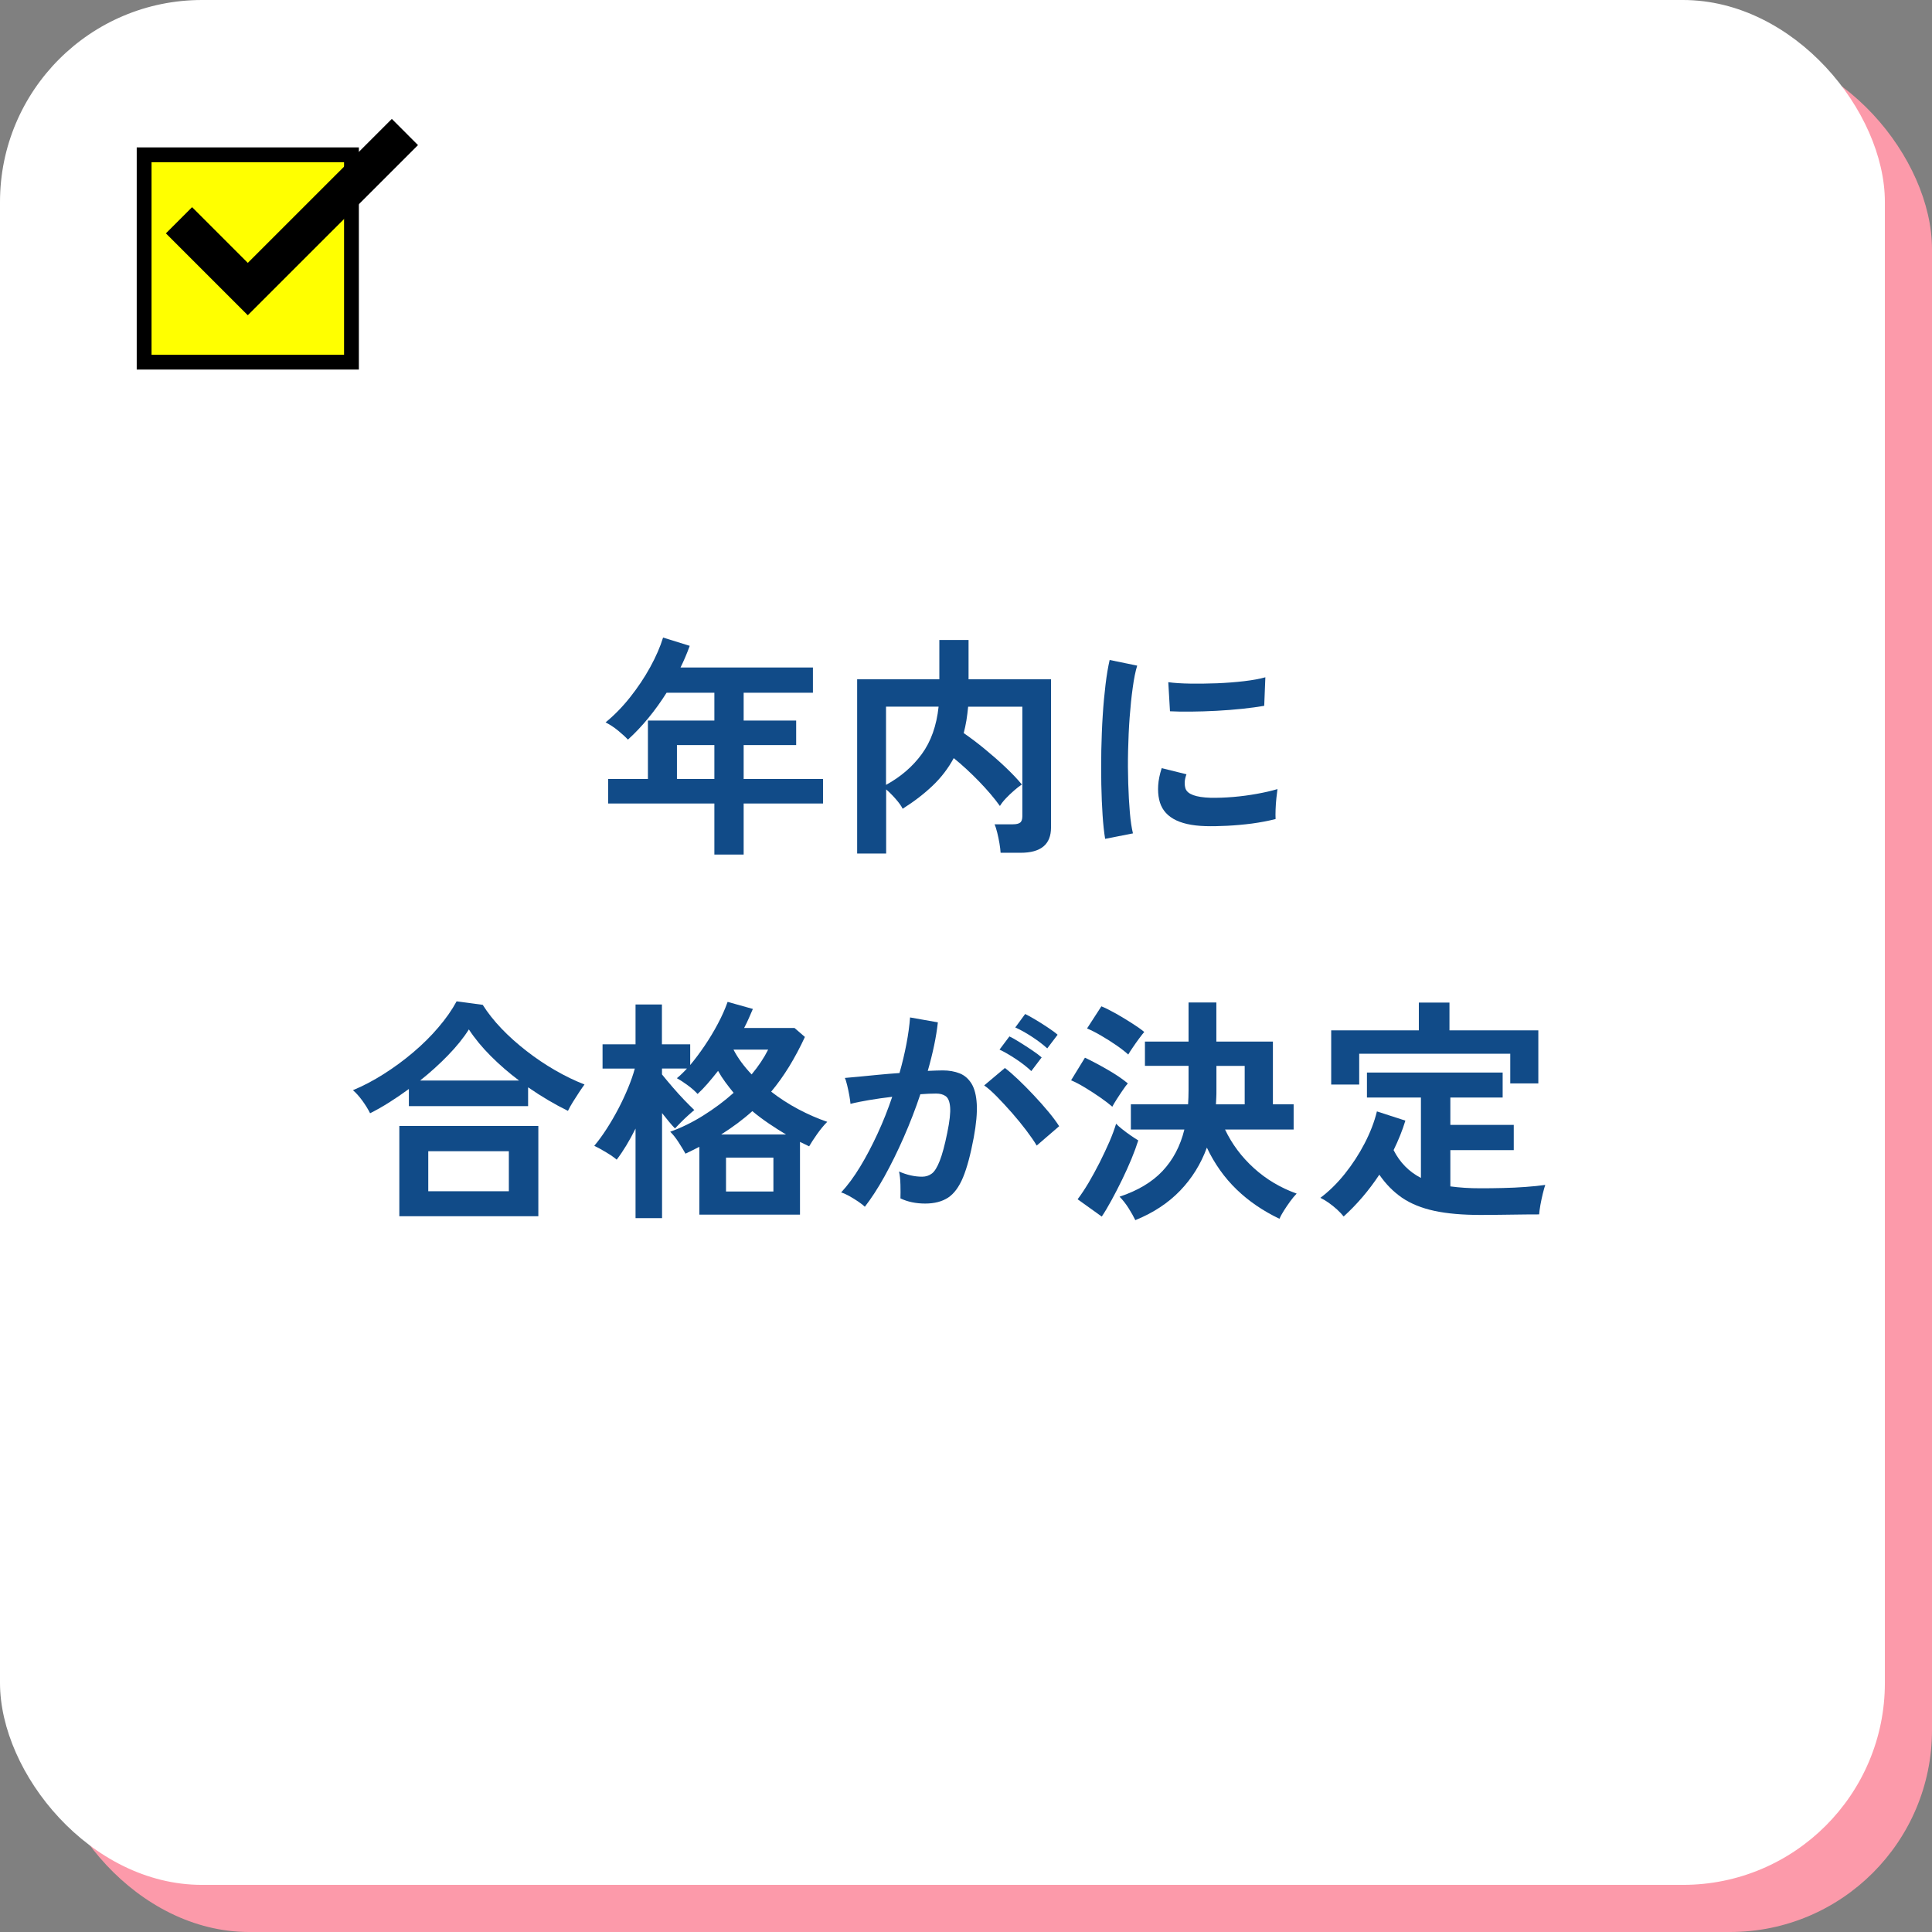
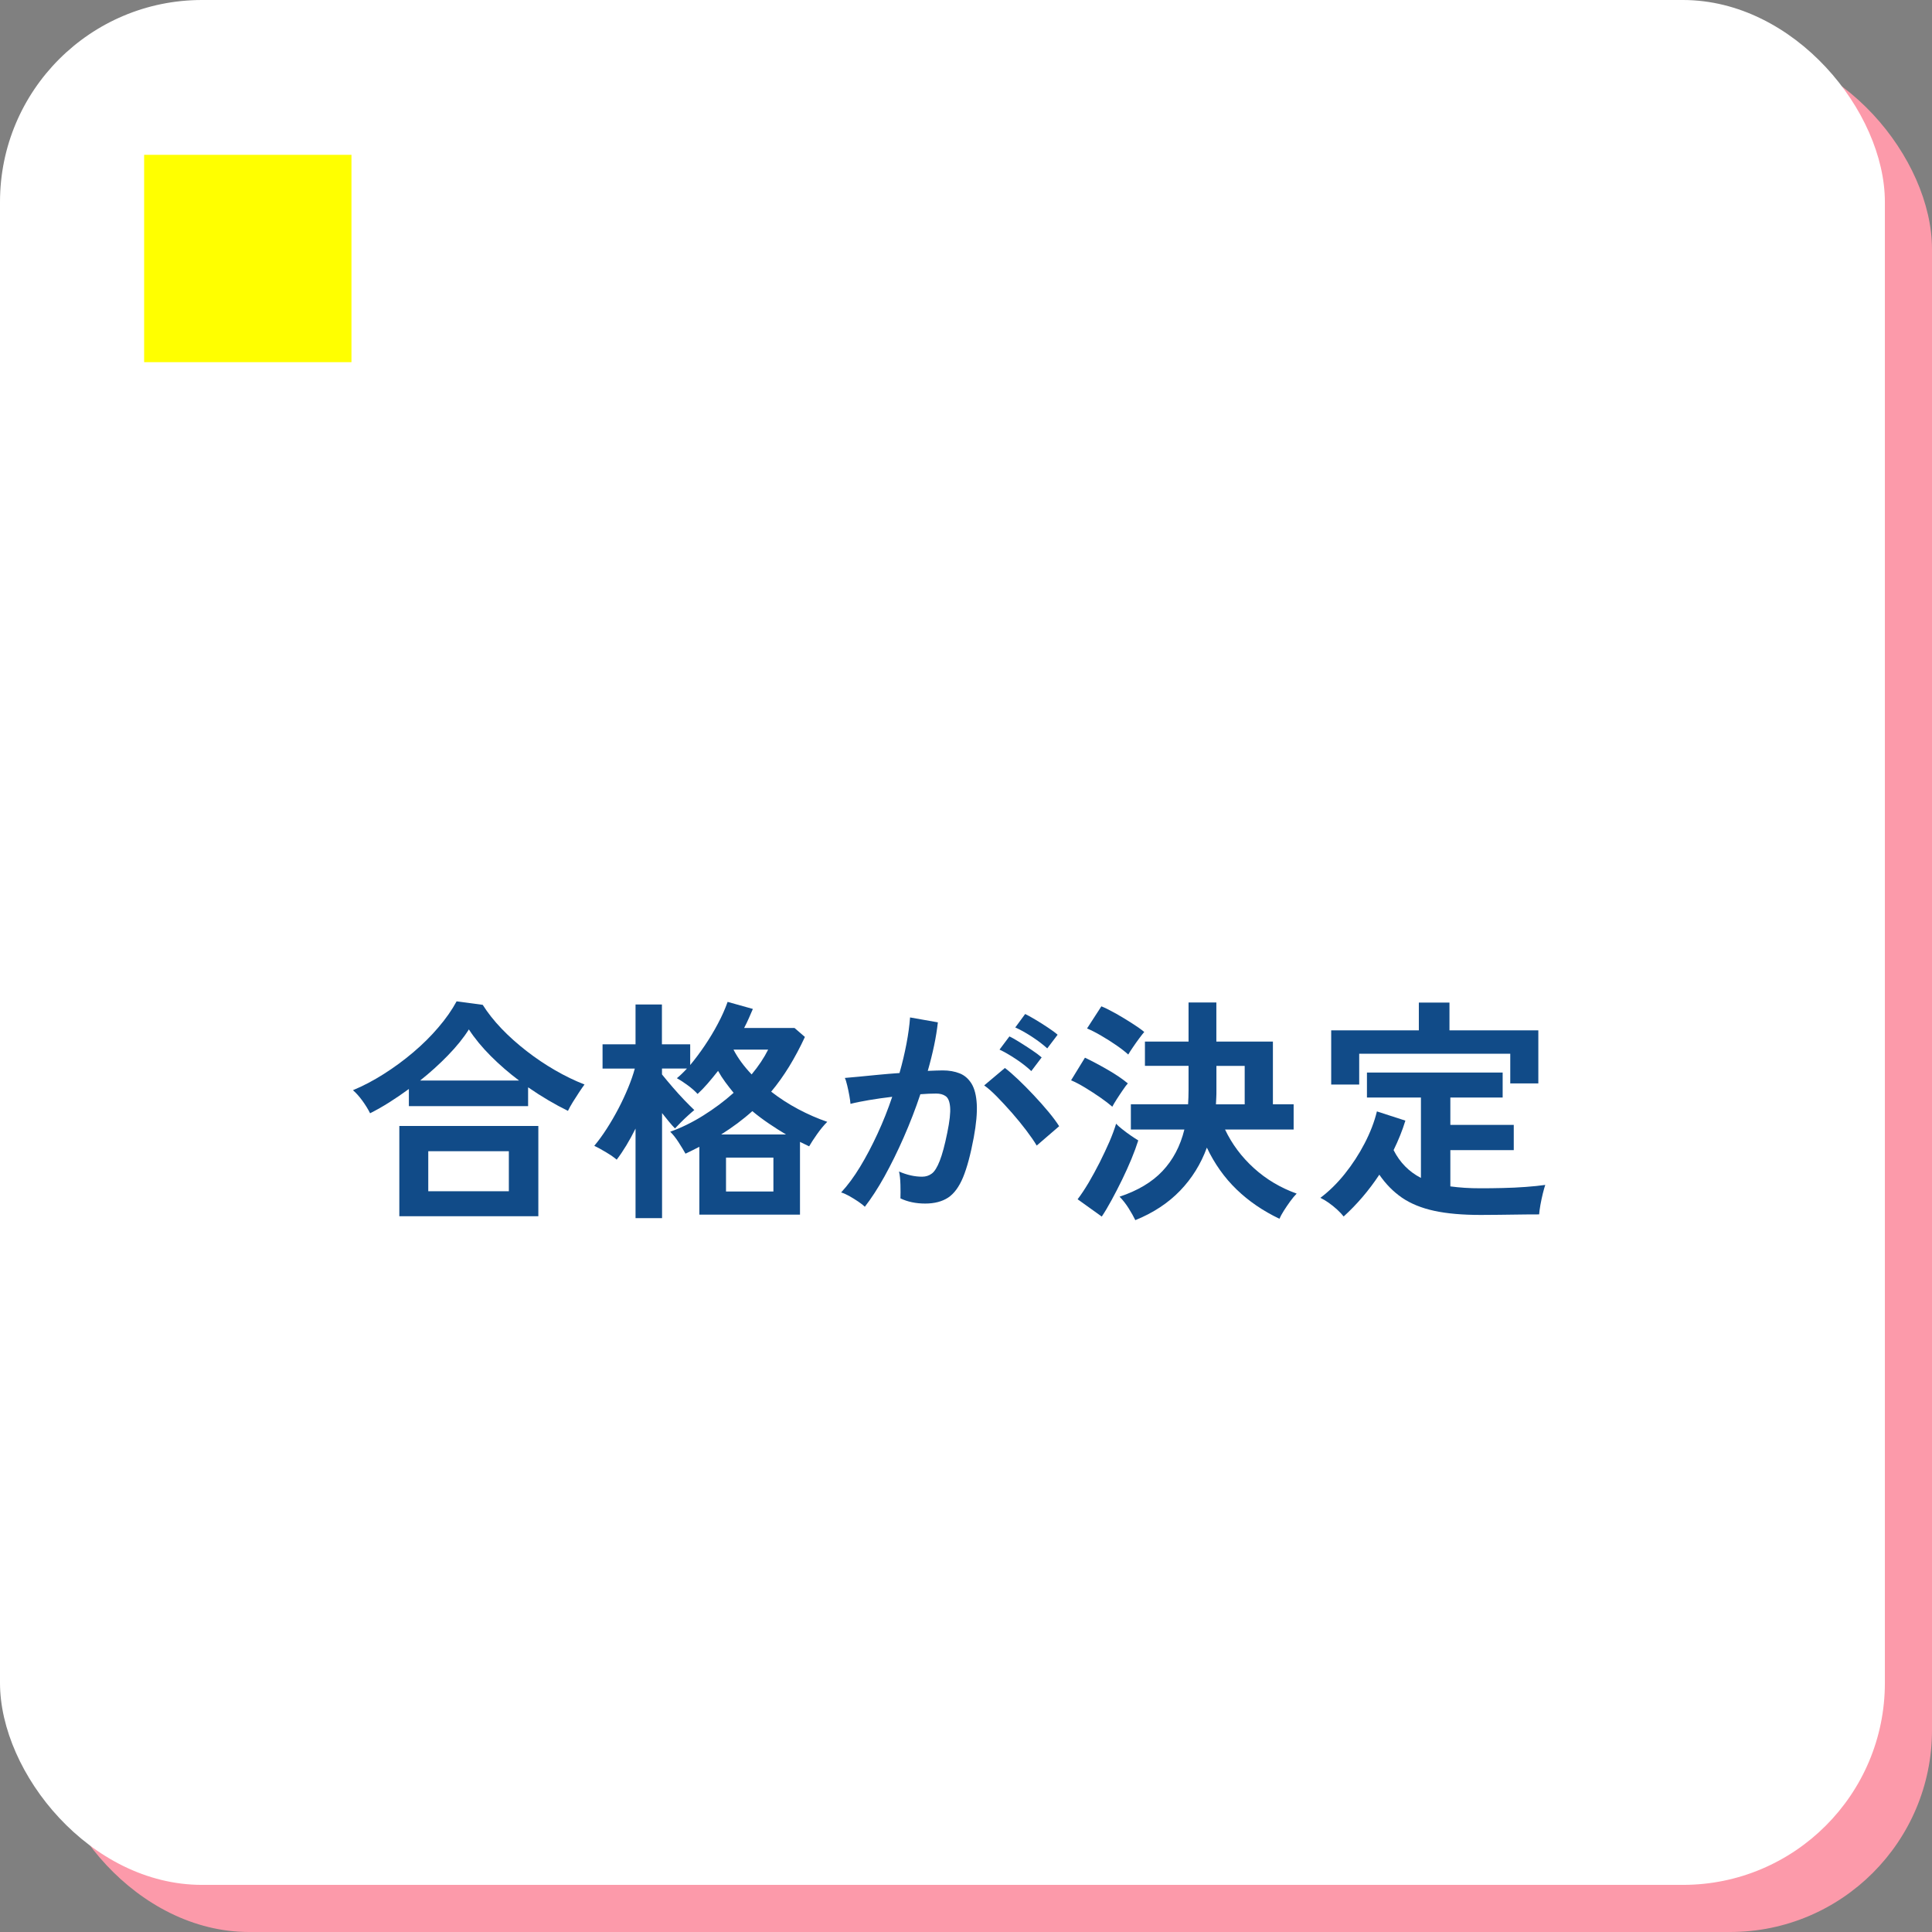
<svg xmlns="http://www.w3.org/2000/svg" id="b" data-name="レイヤー_2" viewBox="0 0 287 287">
  <rect x="0" y="0" width="287" height="287" fill="#808080" stroke="none" />
  <defs>
    <style>
      .d {
        fill: #fc9aaa;
      }

      .e {
        fill: #fff;
      }

      .f {
        fill: #ff0;
      }

      .g {
        fill: none;
        stroke: #000;
        stroke-miterlimit: 10;
        stroke-width: 5.5px;
      }

      .h {
        fill: #114b88;
      }
    </style>
  </defs>
  <g id="c" data-name="レイアウト">
    <g>
      <rect class="d" x="7" y="7" width="280" height="280" rx="30" ry="30" />
      <rect class="e" y="0" width="280" height="280" rx="30" ry="30" />
      <g>
-         <path class="h" d="M106.12,126.95v-7.59h-15.78v-3.64h5.91v-8.68h9.87v-4.13h-7.1c-.84,1.33-1.74,2.58-2.71,3.76-.97,1.18-1.98,2.25-3.03,3.2-.37-.4-.86-.84-1.45-1.33-.6-.49-1.22-.9-1.87-1.23,1.28-1.05,2.5-2.29,3.64-3.73,1.14-1.44,2.14-2.93,2.99-4.48.85-1.55,1.49-3.02,1.91-4.39l3.96,1.23c-.4,1.1-.85,2.17-1.37,3.22h19.67v3.75h-10.29v4.13h7.8v3.64h-7.8v5.04h11.79v3.64h-11.79v7.59h-4.34ZM100.56,115.72h5.56v-5.04h-5.56v5.04Z" />
-         <path class="h" d="M127.33,126.78v-25.87h12.21v-5.84h4.34v5.84h12.25v22.02c0,2.5-1.5,3.75-4.51,3.75h-2.98c-.02-.4-.08-.86-.17-1.4-.09-.54-.2-1.07-.33-1.59-.13-.52-.26-.94-.4-1.24h2.73c.49,0,.85-.08,1.07-.25.22-.16.33-.48.33-.95v-16.27h-8.05c-.07.72-.16,1.41-.26,2.05-.11.64-.24,1.27-.4,1.87.98.68,2.01,1.45,3.08,2.33,1.07.88,2.1,1.77,3.08,2.7s1.81,1.79,2.48,2.61c-.33.21-.71.5-1.14.88-.43.37-.84.76-1.23,1.17-.39.41-.68.79-.89,1.14-.84-1.17-1.88-2.39-3.13-3.68-1.25-1.28-2.49-2.43-3.73-3.43-.82,1.52-1.86,2.88-3.13,4.09-1.27,1.21-2.76,2.36-4.46,3.43-.19-.4-.53-.88-1.03-1.45-.5-.57-.97-1.04-1.42-1.42v9.52h-4.3ZM131.63,116.59c2.17-1.19,3.94-2.71,5.3-4.57s2.2-4.21,2.5-7.05h-7.81v11.62Z" />
-         <path class="h" d="M164.17,124.61c-.16-.96-.29-2.13-.38-3.52-.09-1.39-.16-2.91-.19-4.55-.03-1.65-.03-3.34,0-5.09.04-1.75.1-3.46.21-5.13.1-1.67.25-3.21.42-4.64.17-1.42.38-2.64.61-3.64l4.09.84c-.26.84-.48,1.93-.66,3.27-.19,1.34-.34,2.81-.46,4.41-.12,1.6-.19,3.24-.23,4.92-.04,1.68-.03,3.31.02,4.9.05,1.59.13,3.02.24,4.31s.27,2.32.46,3.11l-4.13.81ZM179.05,122.72c-4.04-.12-6.32-1.44-6.86-3.96-.14-.63-.19-1.33-.14-2.1.05-.77.22-1.62.52-2.55l3.68.91c-.16.44-.25.84-.26,1.19-.01.35.03.66.12.94.3.84,1.54,1.29,3.71,1.36,1.05.02,2.18-.02,3.38-.12,1.2-.1,2.38-.26,3.54-.47,1.15-.21,2.16-.44,3.03-.7-.05.33-.1.77-.16,1.33-.06.56-.1,1.13-.12,1.7-.02.57-.02,1.04,0,1.42-1.1.28-2.27.5-3.52.67-1.25.16-2.47.27-3.68.33s-2.28.08-3.24.05ZM173.8,105.64l-.25-4.3c.89.12,1.97.19,3.25.21,1.28.02,2.62,0,4.01-.05,1.39-.06,2.72-.16,3.99-.31,1.27-.15,2.33-.34,3.17-.58l-.17,4.24c-.93.16-2.02.31-3.25.44-1.24.13-2.51.23-3.83.3-1.32.07-2.58.11-3.78.12s-2.25,0-3.13-.05Z" />
        <path class="h" d="M54.98,165.38c-.3-.61-.69-1.23-1.15-1.87-.47-.64-.93-1.16-1.4-1.56,1.52-.63,3.04-1.43,4.57-2.4,1.53-.97,2.99-2.04,4.38-3.22,1.39-1.18,2.64-2.41,3.74-3.71,1.11-1.29,2.01-2.58,2.71-3.87l3.88.52c.75,1.19,1.68,2.37,2.8,3.54,1.12,1.17,2.36,2.27,3.71,3.32,1.35,1.05,2.76,2,4.23,2.85,1.47.85,2.93,1.56,4.38,2.12-.21.28-.47.66-.79,1.14-.31.48-.62.96-.93,1.45-.3.49-.55.93-.74,1.33-.96-.47-1.94-1-2.94-1.59-1-.59-2-1.23-2.98-1.91v2.8h-17.71v-2.55c-.96.7-1.92,1.36-2.9,1.98s-1.94,1.16-2.87,1.63ZM59.32,180.67v-13.41h20.65v13.41h-20.65ZM62.4,160.51h14.7c-1.49-1.12-2.89-2.33-4.18-3.62s-2.39-2.62-3.27-3.97c-.79,1.26-1.83,2.54-3.1,3.85-1.27,1.31-2.65,2.56-4.15,3.75ZM63.62,176.96h11.97v-5.95h-11.97v5.95Z" />
        <path class="h" d="M94.41,180.95v-13.3c-.44.89-.9,1.73-1.38,2.52-.48.79-.95,1.49-1.42,2.1-.37-.33-.9-.69-1.58-1.1s-1.26-.73-1.75-.96c.61-.72,1.22-1.56,1.84-2.52.62-.96,1.2-1.96,1.75-3.01.55-1.05,1.03-2.09,1.45-3.11s.75-1.97.98-2.83h-4.79v-3.61h4.9v-5.91h3.92v5.91h4.2v3.08c.72-.86,1.44-1.82,2.15-2.87.71-1.05,1.37-2.14,1.96-3.26.6-1.12,1.08-2.21,1.45-3.25l3.75,1.05c-.19.44-.39.9-.6,1.38-.21.48-.44.96-.7,1.45h7.49l1.54,1.33c-.72,1.56-1.5,3.02-2.33,4.38-.83,1.35-1.72,2.6-2.68,3.75,1.26.98,2.61,1.85,4.04,2.61,1.44.76,2.86,1.38,4.29,1.87-.51.51-1.02,1.13-1.52,1.84-.5.71-.89,1.31-1.17,1.8-.23-.12-.46-.23-.68-.33s-.45-.22-.68-.33v10.81h-14.95v-10.08c-.33.16-.67.33-1.01.51-.35.17-.7.34-1.05.51-.26-.47-.6-1.03-1.03-1.7-.43-.67-.85-1.18-1.24-1.56,1.63-.58,3.27-1.38,4.9-2.4,1.63-1.02,3.14-2.14,4.52-3.38-.42-.51-.83-1.04-1.23-1.58-.4-.54-.76-1.1-1.08-1.68-.51.65-1.02,1.27-1.52,1.85-.5.58-1.01,1.11-1.52,1.58-.44-.47-.93-.9-1.47-1.29-.54-.4-1.07-.75-1.61-1.05.23-.19.48-.4.73-.65.26-.24.51-.51.77-.79h-3.71v.88c.47.58.99,1.21,1.58,1.89.58.68,1.16,1.31,1.73,1.91.57.59,1.07,1.09,1.49,1.49-.23.19-.54.45-.91.79-.37.34-.74.68-1.08,1.03-.35.35-.64.65-.88.91-.26-.26-.55-.59-.89-1-.34-.41-.68-.83-1.03-1.28v15.61h-3.92ZM107.15,168.53h9.62c-.86-.51-1.72-1.06-2.56-1.63s-1.66-1.18-2.45-1.84c-.7.63-1.44,1.23-2.2,1.8-.77.57-1.58,1.13-2.42,1.66ZM107.85,177h7.04v-5.04h-7.04v5.04ZM111.66,159.6c1.03-1.24,1.84-2.46,2.45-3.68h-5.15c.65,1.26,1.55,2.48,2.69,3.68Z" />
        <path class="h" d="M128.48,179.27c-.21-.21-.54-.47-.98-.77-.44-.3-.9-.58-1.36-.84-.47-.26-.86-.43-1.19-.52.98-1.05,1.92-2.33,2.83-3.83s1.77-3.14,2.59-4.92c.82-1.77,1.54-3.59,2.17-5.46-1.19.14-2.34.3-3.45.49-1.11.19-2.02.37-2.75.56-.02-.3-.08-.71-.17-1.23-.09-.51-.2-1.02-.32-1.52-.12-.5-.23-.87-.35-1.1.54-.05,1.24-.11,2.1-.19.86-.08,1.82-.17,2.87-.28,1.05-.1,2.1-.19,3.15-.26.42-1.47.76-2.91,1.03-4.32.27-1.41.45-2.72.54-3.94l4.13.73c-.12,1.07-.3,2.22-.56,3.45s-.57,2.48-.94,3.76c.47-.02.89-.04,1.26-.05.37-.01.7-.02.98-.02.93,0,1.77.15,2.5.44.73.29,1.32.81,1.77,1.54.44.73.7,1.75.77,3.04.07,1.29-.08,2.95-.45,4.95-.47,2.52-1,4.49-1.59,5.92-.59,1.42-1.34,2.43-2.22,3.01-.89.58-2.02.88-3.4.88s-2.62-.26-3.68-.77c.02-.56.02-1.24,0-2.03-.02-.79-.09-1.45-.21-1.96,1.17.51,2.31.77,3.43.77.56,0,1.04-.16,1.45-.47s.8-.94,1.17-1.89c.37-.94.75-2.34,1.12-4.18.35-1.7.49-2.97.42-3.8-.07-.83-.29-1.37-.67-1.63-.37-.26-.84-.38-1.4-.38-.65,0-1.44.03-2.35.1-.72,2.17-1.55,4.3-2.47,6.4-.92,2.1-1.88,4.04-2.87,5.83-.99,1.78-1.97,3.28-2.92,4.5ZM154,170.17c-.37-.63-.89-1.38-1.54-2.24-.65-.86-1.36-1.73-2.13-2.61s-1.52-1.68-2.24-2.42c-.72-.73-1.35-1.29-1.89-1.66l3.08-2.59c.56.42,1.21.99,1.96,1.7.75.71,1.52,1.49,2.31,2.33.79.84,1.53,1.67,2.21,2.49s1.2,1.53,1.58,2.13l-3.33,2.87ZM153.2,159.11c-.61-.58-1.37-1.18-2.29-1.79-.92-.61-1.73-1.07-2.43-1.4l1.47-1.96c.4.19.9.47,1.52.86.62.39,1.23.78,1.84,1.19.61.41,1.08.76,1.43,1.07l-1.54,2.03ZM155.58,155.75c-.63-.58-1.41-1.17-2.33-1.77-.92-.6-1.73-1.04-2.43-1.35l1.47-2c.4.19.9.47,1.52.84.62.37,1.24.76,1.85,1.17.62.41,1.1.76,1.45,1.07l-1.54,2.03Z" />
        <path class="h" d="M165.23,164.4c-.42-.37-1-.82-1.73-1.33-.73-.51-1.5-1.01-2.29-1.49-.79-.48-1.49-.85-2.1-1.1l2.06-3.36c1.03.49,2.14,1.08,3.34,1.77,1.2.69,2.21,1.37,3.03,2.05-.19.21-.44.54-.75,1s-.62.91-.91,1.37c-.29.46-.51.82-.65,1.1ZM163.65,180.71l-3.57-2.56c.54-.7,1.08-1.53,1.65-2.48.56-.96,1.1-1.95,1.63-2.99.52-1.04,1-2.06,1.44-3.06.43-1,.76-1.9,1-2.69.19.21.48.48.89.8.41.33.83.64,1.28.95.44.3.82.55,1.12.73-.26.82-.59,1.73-1.01,2.75-.42,1.02-.89,2.05-1.4,3.1-.51,1.05-1.03,2.05-1.54,2.99s-1,1.77-1.47,2.47ZM167.61,156.66c-.4-.37-.96-.82-1.7-1.33-.73-.51-1.5-1-2.31-1.47-.8-.47-1.51-.83-2.12-1.08l2.13-3.29c.63.26,1.35.62,2.17,1.08.82.47,1.61.94,2.38,1.44.77.49,1.38.92,1.82,1.29-.19.21-.44.54-.77.98-.33.44-.64.89-.94,1.33-.3.44-.53.79-.67,1.05ZM168.66,181.27c-.26-.54-.59-1.13-1-1.78-.41-.65-.86-1.23-1.35-1.72,2.68-.89,4.81-2.15,6.37-3.8,1.56-1.65,2.65-3.7,3.26-6.18h-7.95v-3.75h8.5c.02-.33.04-.67.05-1.02.01-.35.02-.7.02-1.05v-3.64h-6.48v-3.6h6.48v-5.81h4.13v5.81h8.4v9.31h3.08v3.75h-10.19c1.03,2.17,2.46,4.08,4.29,5.74,1.83,1.66,3.95,2.92,6.35,3.78-.3.3-.62.69-.96,1.15-.34.47-.65.93-.95,1.4-.29.47-.51.86-.65,1.19-2.45-1.17-4.57-2.62-6.37-4.36-1.8-1.74-3.27-3.81-4.41-6.21-.89,2.43-2.21,4.56-3.97,6.39-1.76,1.83-3.98,3.3-6.67,4.39ZM180.63,164.05h4.27v-5.71h-4.2v3.64c0,.35,0,.7-.02,1.05s-.03.69-.05,1.02Z" />
        <path class="h" d="M199.6,180.71c-.23-.3-.55-.64-.96-1.02-.41-.37-.83-.72-1.28-1.03s-.85-.55-1.22-.72c1.28-.96,2.49-2.14,3.62-3.55,1.13-1.41,2.12-2.93,2.96-4.55.84-1.62,1.45-3.2,1.82-4.74l4.23,1.37c-.44,1.45-1.03,2.9-1.75,4.38.93,1.84,2.29,3.22,4.06,4.13v-11.94h-8.02v-3.71h20.16v3.71h-7.77v4.06h9.42v3.75h-9.42v5.39c.68.09,1.39.16,2.13.21.75.05,1.54.07,2.38.07,1.03,0,2.12-.01,3.27-.04,1.15-.02,2.29-.08,3.4-.16,1.11-.08,2.08-.18,2.92-.3-.09.26-.21.67-.35,1.23s-.26,1.14-.37,1.73c-.1.6-.17,1.07-.19,1.42-.89,0-1.85,0-2.89.02-1.04.01-2.06.02-3.06.04-1,.01-1.91.02-2.73.02-2.71,0-5.01-.2-6.9-.61-1.89-.41-3.48-1.06-4.78-1.94-1.29-.89-2.42-2.03-3.38-3.43-1.56,2.36-3.34,4.43-5.32,6.23ZM197.75,161.11v-8.05h13.02v-4.13h4.55v4.13h13.2v7.88h-4.17v-4.41h-22.44v4.58h-4.17Z" />
      </g>
      <g>
        <g>
          <rect class="f" x="21.41" y="23" width="30.8" height="30.8" />
-           <path d="M51.11,24.1v28.6h-28.6v-28.6h28.6M53.31,21.9H20.31v33h33V21.9h0Z" />
        </g>
-         <polyline class="g" points="60.15 19.61 36.81 42.94 26.59 32.72" />
      </g>
    </g>
  </g>
</svg>